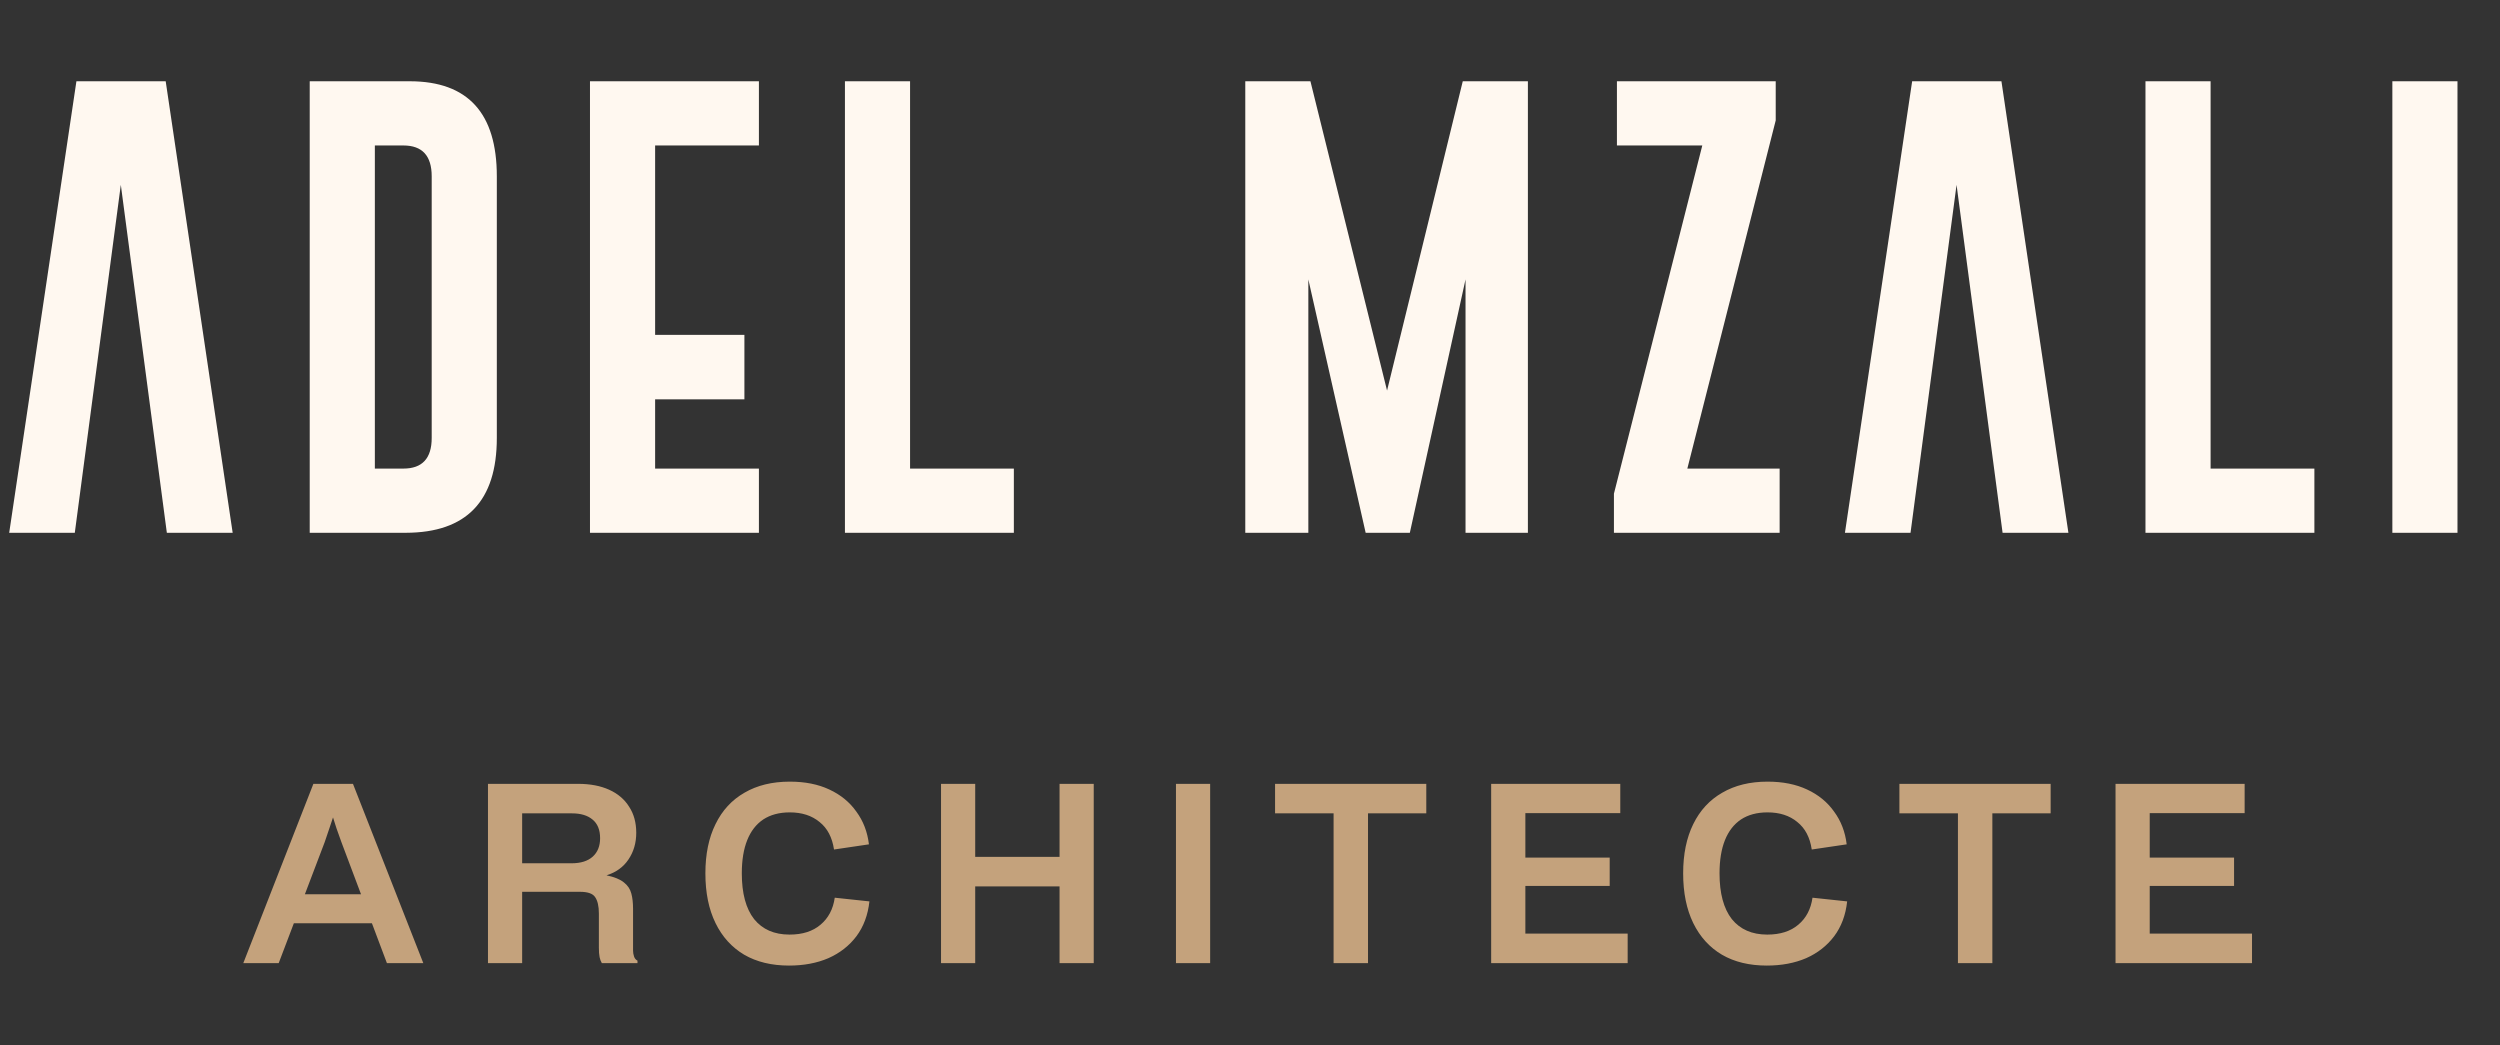
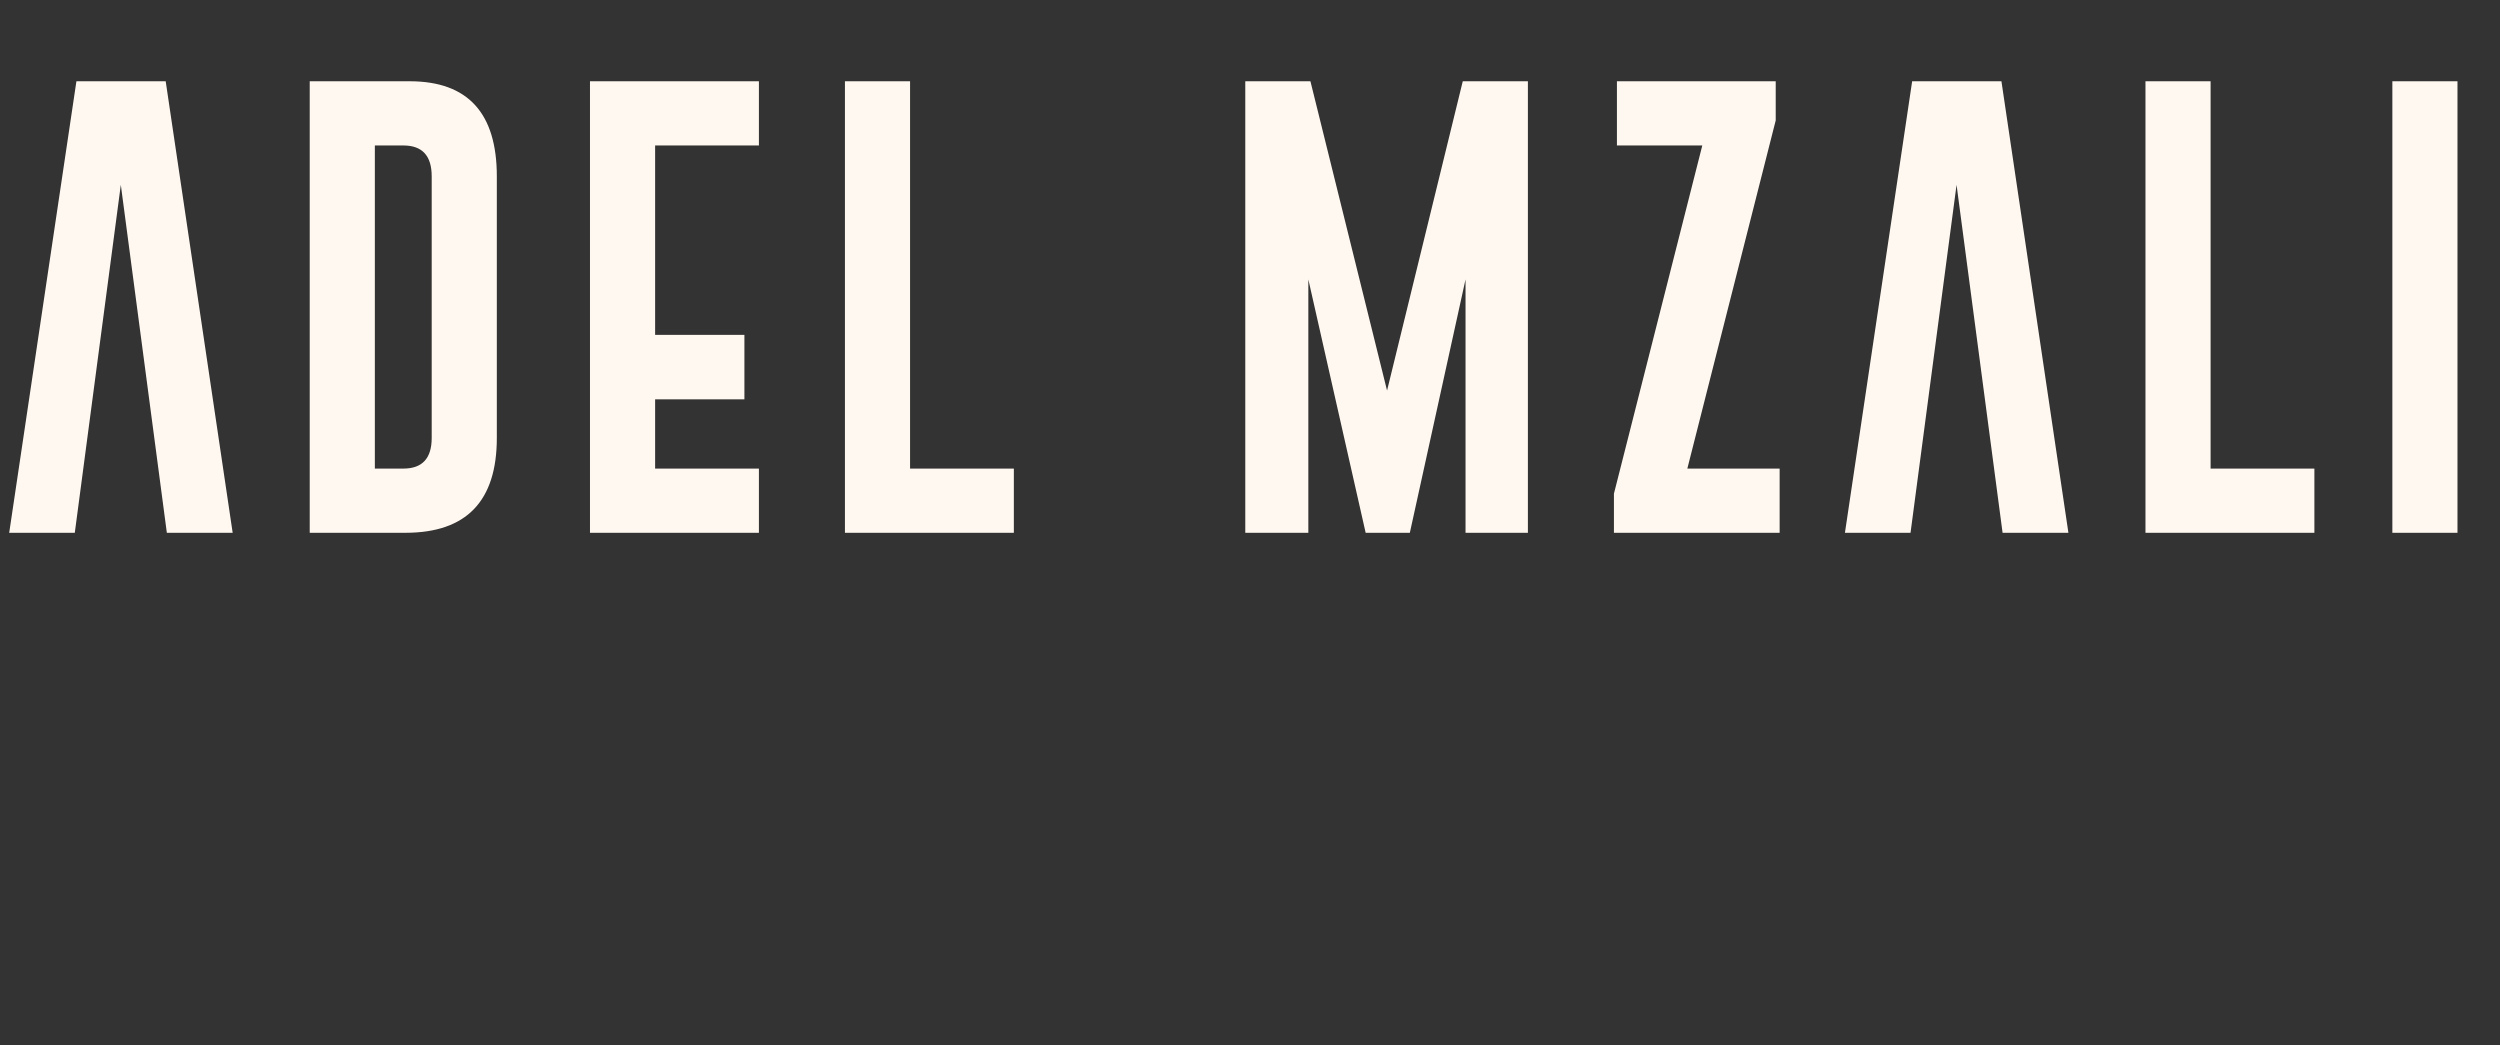
<svg xmlns="http://www.w3.org/2000/svg" width="122" height="51" viewBox="0 0 122 51" fill="none">
  <rect x="0" y="0" width="122" height="51" fill="#333333" stroke="none" />
  <path d="M5.896 9.02L3.65 26H0.449L3.729 3.966H8.086L11.354 26H8.142L5.896 9.02ZM15.114 3.966H20.011C22.834 3.973 24.245 5.519 24.245 8.604V21.373C24.245 24.45 22.766 25.992 19.809 26H15.114V3.966ZM18.293 7.099V22.867H19.685C20.606 22.867 21.067 22.369 21.067 21.373V8.604C21.067 7.601 20.606 7.099 19.685 7.099H18.293ZM28.791 3.966H37.035V7.099H31.97V16.342H36.327V19.486H31.97V22.867H37.035V26H28.791V3.966ZM41.233 26V3.966H44.411V22.867H49.476V26H41.233ZM67.688 19.06L71.383 3.966H74.561V26H71.518V13.635L68.8 26H66.644L63.847 13.635V26H60.77V3.966H63.949L67.688 19.06ZM86.655 5.875L82.342 22.867H86.846V26H78.76V24.091L83.072 7.099H78.906V3.966H86.655V5.875ZM95.48 9.02L93.234 26H90.033L93.313 3.966H97.67L100.938 26H97.726L95.48 9.02ZM104.699 26V3.966H107.877V22.867H112.942V26H104.699ZM116.747 3.966H119.925V26H116.747V3.966Z" fill="#FFF8F0" />
-   <path d="M11.873 47L15.293 38.252H17.225L20.657 47H18.881L16.661 41.096C16.581 40.88 16.501 40.656 16.421 40.424C16.349 40.192 16.265 39.928 16.169 39.632H16.337C16.241 39.928 16.153 40.192 16.073 40.424C15.993 40.656 15.917 40.88 15.845 41.096L13.601 47H11.873ZM14.165 45.056L14.705 43.64H17.789L18.305 45.056H14.165ZM23.813 47V38.252H28.217C28.801 38.252 29.305 38.348 29.729 38.54C30.153 38.732 30.477 39.008 30.701 39.368C30.933 39.72 31.049 40.144 31.049 40.64C31.049 41.136 30.921 41.572 30.665 41.948C30.417 42.316 30.061 42.572 29.597 42.716C29.981 42.796 30.265 42.912 30.449 43.064C30.633 43.208 30.753 43.388 30.809 43.604C30.865 43.812 30.893 44.06 30.893 44.348V46.388C30.893 46.484 30.909 46.58 30.941 46.676C30.973 46.772 31.029 46.84 31.109 46.88V47H29.369C29.321 46.92 29.285 46.824 29.261 46.712C29.237 46.592 29.225 46.436 29.225 46.244V44.576C29.225 44.224 29.165 43.96 29.045 43.784C28.933 43.608 28.685 43.52 28.301 43.52H25.481V47H23.813ZM25.481 42.128H27.893C28.341 42.128 28.685 42.02 28.925 41.804C29.165 41.588 29.285 41.288 29.285 40.904C29.285 40.496 29.161 40.192 28.913 39.992C28.673 39.792 28.341 39.692 27.917 39.692H25.481V42.128ZM38.504 47.12C37.656 47.12 36.928 46.944 36.319 46.592C35.712 46.232 35.243 45.716 34.916 45.044C34.587 44.372 34.423 43.564 34.423 42.62C34.423 41.684 34.587 40.884 34.916 40.22C35.243 39.548 35.715 39.036 36.331 38.684C36.947 38.324 37.684 38.144 38.539 38.144C39.283 38.144 39.928 38.272 40.471 38.528C41.023 38.784 41.464 39.144 41.791 39.608C42.127 40.064 42.331 40.596 42.404 41.204L40.7 41.456C40.611 40.864 40.376 40.416 39.992 40.112C39.615 39.8 39.132 39.644 38.539 39.644C38.028 39.644 37.596 39.76 37.243 39.992C36.9 40.224 36.639 40.56 36.464 41C36.288 41.44 36.2 41.98 36.2 42.62C36.2 43.596 36.4 44.34 36.8 44.852C37.208 45.356 37.783 45.608 38.528 45.608C39.16 45.608 39.663 45.448 40.039 45.128C40.423 44.808 40.656 44.368 40.736 43.808L42.428 43.988C42.355 44.652 42.144 45.22 41.791 45.692C41.44 46.156 40.983 46.512 40.423 46.76C39.864 47 39.224 47.12 38.504 47.12ZM45.922 47V38.252H47.59V47H45.922ZM47.398 43.256V41.816H51.898V43.256H47.398ZM51.706 47V38.252H53.374V47H51.706ZM59.055 47H57.387V38.252H59.055V47ZM65.079 47V39.5H66.759V47H65.079ZM62.223 39.692V38.252H69.603V39.692H62.223ZM72.769 47V38.252H79.07V39.68H74.438V45.56H79.43V47H72.769ZM74.246 43.232V41.852H78.553V43.232H74.246ZM86.218 47.12C85.37 47.12 84.641 46.944 84.034 46.592C83.425 46.232 82.957 45.716 82.629 45.044C82.302 44.372 82.138 43.564 82.138 42.62C82.138 41.684 82.302 40.884 82.629 40.22C82.957 39.548 83.43 39.036 84.046 38.684C84.662 38.324 85.397 38.144 86.254 38.144C86.998 38.144 87.641 38.272 88.186 38.528C88.737 38.784 89.177 39.144 89.505 39.608C89.841 40.064 90.046 40.596 90.118 41.204L88.413 41.456C88.326 40.864 88.09 40.416 87.706 40.112C87.329 39.8 86.846 39.644 86.254 39.644C85.742 39.644 85.309 39.76 84.957 39.992C84.614 40.224 84.353 40.56 84.177 41C84.001 41.44 83.913 41.98 83.913 42.62C83.913 43.596 84.114 44.34 84.513 44.852C84.921 45.356 85.498 45.608 86.242 45.608C86.874 45.608 87.377 45.448 87.754 45.128C88.138 44.808 88.37 44.368 88.45 43.808L90.141 43.988C90.07 44.652 89.858 45.22 89.505 45.692C89.153 46.156 88.698 46.512 88.138 46.76C87.578 47 86.938 47.12 86.218 47.12ZM95.547 47V39.5H97.227V47H95.547ZM92.691 39.692V38.252H100.071V39.692H92.691ZM103.238 47V38.252H109.538V39.68H104.906V45.56H109.898V47H103.238ZM104.714 43.232V41.852H109.022V43.232H104.714Z" fill="#C4A27C" />
</svg>